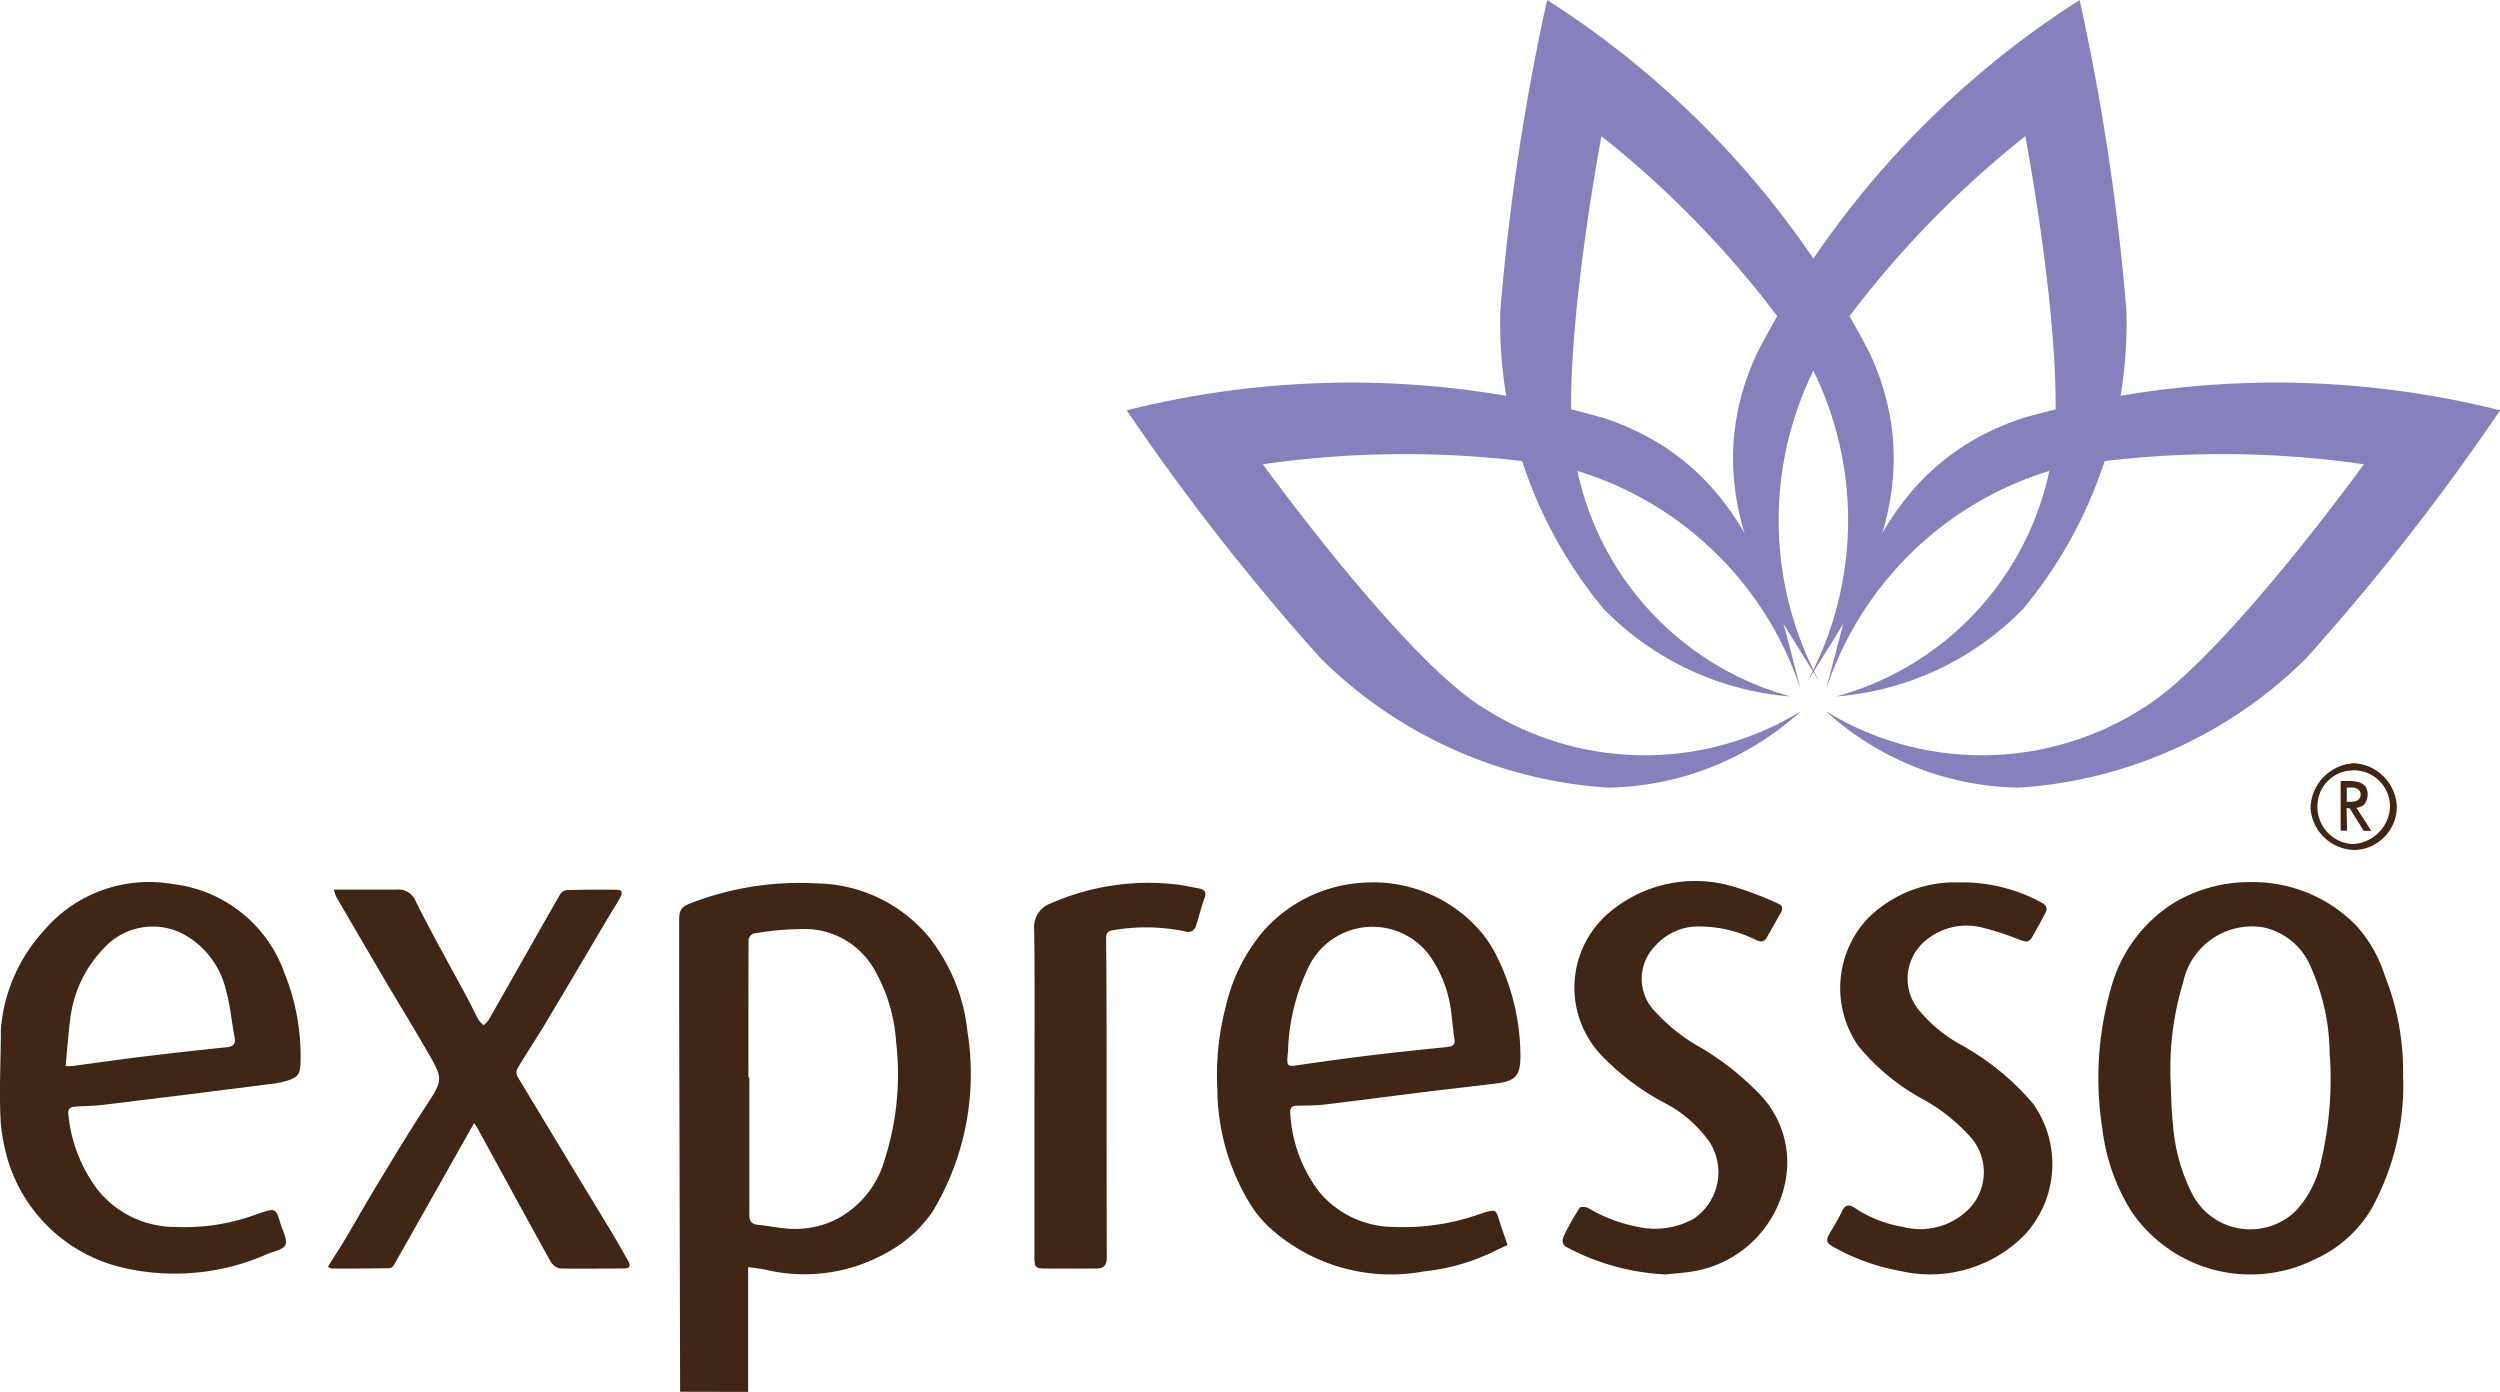
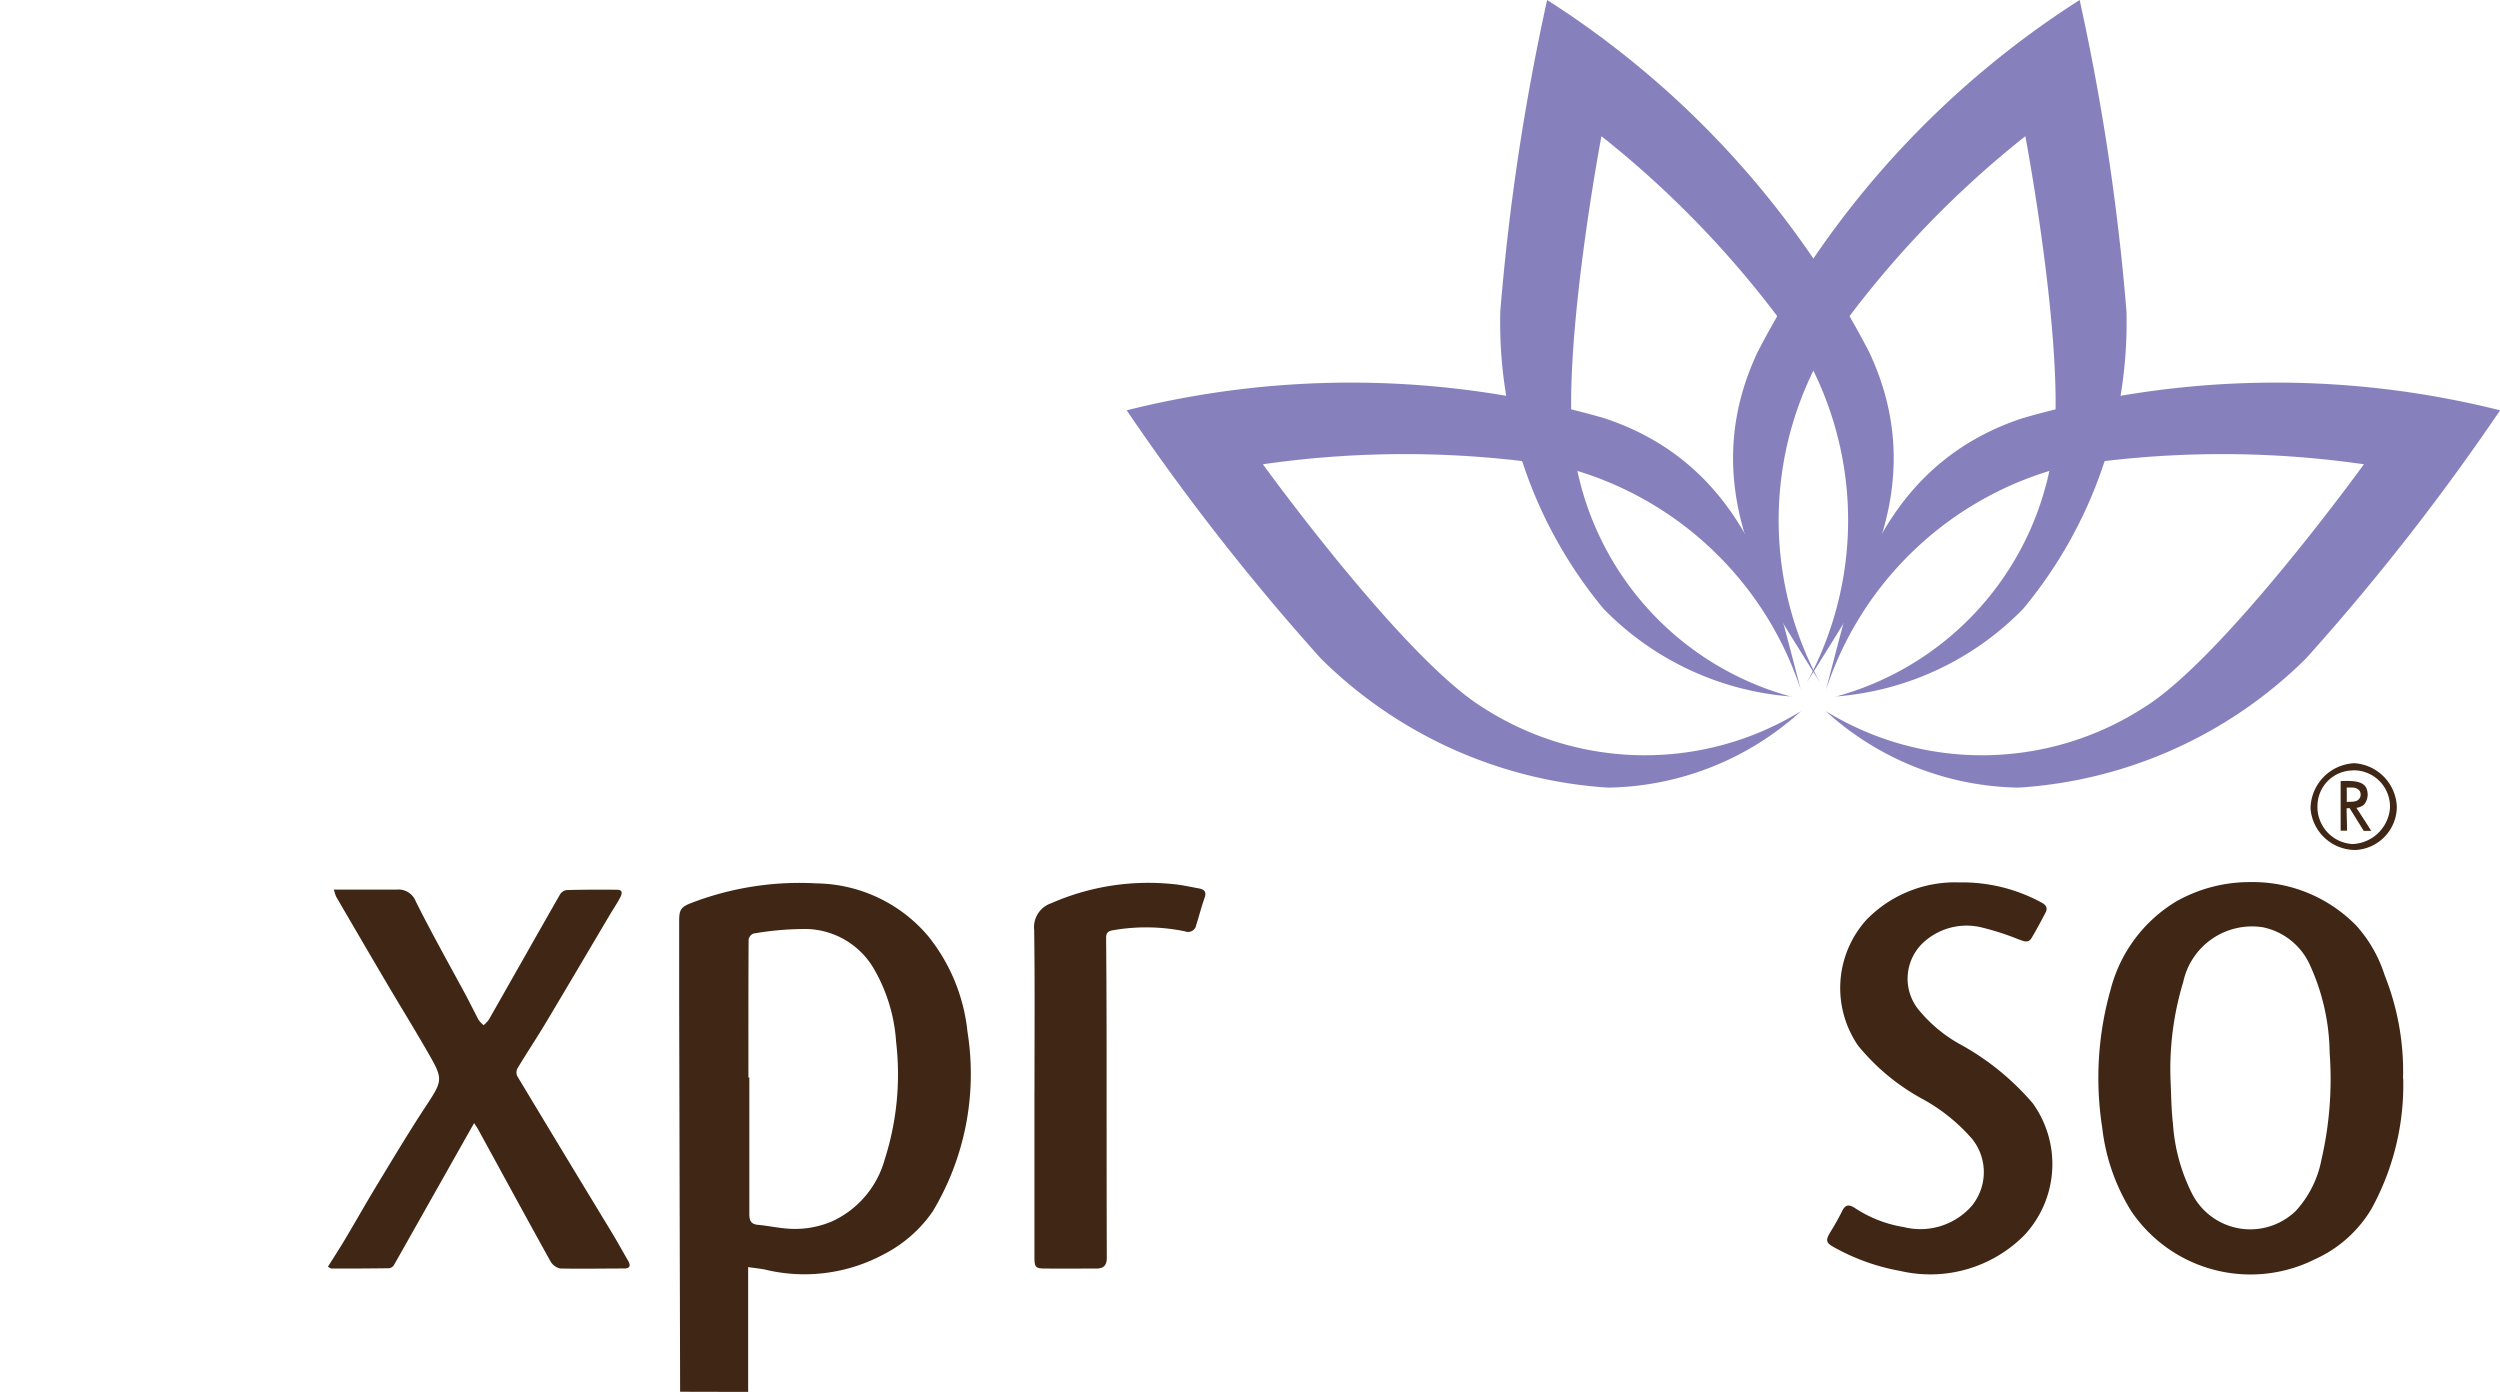
<svg xmlns="http://www.w3.org/2000/svg" id="expresso" width="65.231" height="36.313" viewBox="0 0 65.231 36.313">
  <defs>
    <clipPath id="clip-path">
      <rect id="Rectangle_14635" data-name="Rectangle 14635" width="65.231" height="36.314" fill="none" />
    </clipPath>
  </defs>
  <g id="Group_75628" data-name="Group 75628" clip-path="url(#clip-path)">
    <path id="Path_24084" data-name="Path 24084" d="M107.481,152.974q-.013-5.09-.025-10.18,0-1.061,0-2.123c0-.283.063-.354.322-.452a7.877,7.877,0,0,1,3.271-.509,3.88,3.88,0,0,1,2.909,1.382,4.75,4.75,0,0,1,1.02,2.483,6.971,6.971,0,0,1-.906,4.694,3.462,3.462,0,0,1-1.271,1.115,4.366,4.366,0,0,1-3.114.4c-.129-.024-.26-.038-.431-.062v3.256Zm1.784-8.2h.022c0,1.189,0,2.377,0,3.566,0,.177.048.264.233.28.266.024.529.084.8.1a2.442,2.442,0,0,0,1.143-.2,2.509,2.509,0,0,0,1.354-1.6,7.28,7.28,0,0,0,.3-3.072,4.365,4.365,0,0,0-.581-1.912A2.091,2.091,0,0,0,110.8,140.9a7.848,7.848,0,0,0-1.409.12.206.206,0,0,0-.123.156c-.007,1.2-.005,2.4-.005,3.607" transform="translate(-89.735 -116.66)" fill="#402614" />
-     <path id="Path_24085" data-name="Path 24085" d="M7.424,142.007a3.521,3.521,0,0,0-2.9-2.321A3.6,3.6,0,0,0,1.144,140.9a4.312,4.312,0,0,0-1.122,2.58c0,.825-.052,1.651,0,2.474.033.529-.014-.378,0-.14a3.509,3.509,0,0,0,.088.69,4.1,4.1,0,0,0,3.1,3.189,5.956,5.956,0,0,0,3.767-.357c.168-.069.422-.116.471-.239.056-.14-.068-.356-.123-.536-.13-.428-.132-.427-.554-.287l-.02.006a5.446,5.446,0,0,1-2.178.35,2.587,2.587,0,0,1-2.013-.955,3.884,3.884,0,0,1-.777-1.984c-.019-.133.051-.195.172-.2.246-.018.494-.017.739-.047q2.165-.263,4.329-.539a2.773,2.773,0,0,0,.444-.083c.31-.092.371-.178.374-.5a5.741,5.741,0,0,0-.418-2.313m-1.539,1.935q-1.1.113-2.188.246c-.606.074-1.21.161-1.815.242a1.652,1.652,0,0,1-.169,0c.04-.415.068-.816.119-1.214a3.182,3.182,0,0,1,.853-1.833,1.727,1.727,0,0,1,2.085-.405,2.248,2.248,0,0,1,1.134,1.5c.109.387.14.8.217,1.191.041.208-.054.256-.236.275" transform="translate(0 -116.616)" fill="#402614" />
    <path id="Path_24086" data-name="Path 24086" d="M339.984,144.685a6.716,6.716,0,0,1-.829,3.4,3.276,3.276,0,0,1-1.467,1.311,3.756,3.756,0,0,1-4.8-1.25,5.239,5.239,0,0,1-.758-2.179,8.434,8.434,0,0,1,.215-3.588,3.79,3.79,0,0,1,1.7-2.306,3.886,3.886,0,0,1,1.938-.514,3.777,3.777,0,0,1,2.778,1.137,3.542,3.542,0,0,1,.739,1.294,6.779,6.779,0,0,1,.479,2.7m-6.07-.044c.02.4.02.811.066,1.212a4.742,4.742,0,0,0,.5,1.832,1.705,1.705,0,0,0,2.71.444,2.74,2.74,0,0,0,.664-1.326,9.374,9.374,0,0,0,.215-2.8,5.65,5.65,0,0,0-.5-2.253,1.73,1.73,0,0,0-1.241-1.017,1.835,1.835,0,0,0-2.08,1.43,7.8,7.8,0,0,0-.333,2.48" transform="translate(-277.278 -116.543)" fill="#402614" />
-     <path id="Path_24087" data-name="Path 24087" d="M200.153,149.109c-.179.086-.3.141-.421.2a5.433,5.433,0,0,1-1.758.488,4.708,4.708,0,0,1-4-1.12,2.994,2.994,0,0,1-.536-.646,5.8,5.8,0,0,1-.852-2.971,7.036,7.036,0,0,1,.217-2.164,4.679,4.679,0,0,1,.978-1.973,3.754,3.754,0,0,1,2.613-1.268,3.7,3.7,0,0,1,2.965,1.165,3.124,3.124,0,0,1,.528.776,5.86,5.86,0,0,1,.607,2.583c0,.5-.122.653-.634.715-.647.079-1.295.151-1.942.231-.851.105-1.7.219-2.553.32-.231.027-.466.022-.7.03-.123,0-.187.045-.176.187a3.706,3.706,0,0,0,.752,2.057,2.548,2.548,0,0,0,1.97.918,5.929,5.929,0,0,0,2.244-.345c.033-.011.066-.02.1-.03.291-.084.3-.078.387.208.069.218.146.434.215.635m-5.727-5.061c0,.041-.009.082-.012.123-.021.28,0,.288.276.248.638-.093,1.277-.181,1.917-.259.661-.08,1.323-.147,1.986-.216.133-.014.2-.064.175-.21-.034-.224-.055-.45-.082-.675a3.231,3.231,0,0,0-.572-1.507,1.852,1.852,0,0,0-3.137.276,5.406,5.406,0,0,0-.551,2.22" transform="translate(-160.822 -116.623)" fill="#402614" />
    <path id="Path_24088" data-name="Path 24088" d="M51.98,140.747h.339c.433,0,.865,0,1.3,0a.484.484,0,0,1,.505.311c.423.846.888,1.671,1.335,2.5.1.193.2.393.3.585a.769.769,0,0,0,.133.142.809.809,0,0,0,.136-.143c.621-1.09,1.237-2.183,1.86-3.272a.247.247,0,0,1,.172-.111q.659-.017,1.318-.008c.165,0,.12.123.076.206-.083.157-.184.306-.275.459-.556.938-1.108,1.878-1.668,2.813-.239.4-.5.789-.738,1.189a.229.229,0,0,0,0,.2q1.224,2.036,2.459,4.067c.149.246.288.5.432.748.07.122.05.2-.106.2-.556,0-1.113.012-1.668,0a.388.388,0,0,1-.256-.193c-.636-1.145-1.261-2.3-1.889-3.445-.026-.047-.058-.09-.1-.156l-.241.426q-.924,1.639-1.85,3.277a.178.178,0,0,1-.124.084c-.5.008-1,.009-1.5.009-.03,0-.06-.026-.1-.047.16-.256.319-.5.469-.753.266-.447.52-.9.791-1.346.424-.7.842-1.4,1.29-2.082s.464-.707.065-1.4c-.362-.631-.745-1.249-1.114-1.876q-.647-1.1-1.286-2.2a1.085,1.085,0,0,1-.054-.168" transform="translate(-43.274 -117.535)" fill="#402614" />
    <path id="Path_24089" data-name="Path 24089" d="M292.535,139.622a4.336,4.336,0,0,1,2.156.528c.123.067.162.144.1.263-.118.223-.236.448-.366.664-.088.145-.218.07-.332.033a6.827,6.827,0,0,0-.916-.3,1.665,1.665,0,0,0-1.526.339,1.288,1.288,0,0,0-.129,1.845,3.732,3.732,0,0,0,1.01.835,6.781,6.781,0,0,1,1.928,1.558,2.718,2.718,0,0,1-.222,3.441,3.455,3.455,0,0,1-3.241.931,5.526,5.526,0,0,1-1.68-.593c-.261-.137-.277-.193-.13-.435.107-.175.21-.354.3-.538.082-.169.179-.171.324-.079a3.25,3.25,0,0,0,1.275.5,1.785,1.785,0,0,0,1.764-.532,1.385,1.385,0,0,0,.028-1.765,4.7,4.7,0,0,0-1.328-1.061,5.647,5.647,0,0,1-1.649-1.375,2.656,2.656,0,0,1,.215-3.28,3.226,3.226,0,0,1,2.422-.979" transform="translate(-241.419 -116.598)" fill="#402614" />
-     <path id="Path_24090" data-name="Path 24090" d="M249.977,149.778a6.083,6.083,0,0,1-2.605-.707c-.157-.076-.125-.215-.075-.319a6.442,6.442,0,0,1,.406-.715c.021-.033.158-.024.22.008a4.013,4.013,0,0,0,1.281.488,2.064,2.064,0,0,0,1.471-.21,1.461,1.461,0,0,0,.415-2,3.294,3.294,0,0,0-1.115-.99A6.435,6.435,0,0,1,248.212,144a2.568,2.568,0,0,1,.241-3.65,3.47,3.47,0,0,1,3.282-.685,8.446,8.446,0,0,1,1.13.43c.129.05.145.133.084.243-.12.216-.244.429-.364.645-.086.154-.208.106-.32.05a3.294,3.294,0,0,0-1.388-.334,1.5,1.5,0,0,0-1.2.5,1.221,1.221,0,0,0-.011,1.716,4.677,4.677,0,0,0,1.189.941,7.309,7.309,0,0,1,1.6,1.28,2.562,2.562,0,0,1,.6,2.278,2.941,2.941,0,0,1-2.395,2.283c-.229.038-.462.053-.693.079" transform="translate(-206.483 -116.524)" fill="#402614" />
    <path id="Path_24091" data-name="Path 24091" d="M163.638,145.12c0-1.4.012-2.8-.008-4.2a.657.657,0,0,1,.444-.692,6.3,6.3,0,0,1,3.176-.5c.224.019.446.071.668.111.141.025.22.08.158.25-.084.231-.141.472-.218.707a.215.215,0,0,1-.293.165,5.021,5.021,0,0,0-1.882-.028c-.115.019-.177.061-.176.2.01,1,.012,1.991.013,2.987,0,1.786,0,3.571.005,5.357,0,.193-.078.282-.266.282-.446,0-.893.006-1.339,0-.259,0-.283-.032-.283-.31q0-2.163,0-4.327h0" transform="translate(-136.646 -116.66)" fill="#402614" />
    <path id="Path_24092" data-name="Path 24092" d="M366.736,123a1.173,1.173,0,0,1-1.151-1.09,1.2,1.2,0,0,1,1.141-1.174,1.185,1.185,0,0,1,1.111,1.136,1.135,1.135,0,0,1-1.1,1.129m-.06-2.076a.929.929,0,0,0-.91.9.969.969,0,0,0,.916,1.02,1.021,1.021,0,0,0,.975-.937.947.947,0,0,0-.98-.986" transform="translate(-305.298 -100.822)" fill="#402614" />
    <path id="Path_24093" data-name="Path 24093" d="M370.953,124.9l-.367-.592-.079,0c0,.176.011.411.011.587-.022,0-.145,0-.167,0v-1.293c.323-.016.575,0,.667.174a.418.418,0,0,1-.056.439.41.41,0,0,1-.2.085s.337.512.385.6Zm-.442-.757c.2,0,.253-.013.3-.054a.178.178,0,0,0,.021-.25c-.082-.076-.146-.072-.323-.068,0,0,.006.323,0,.373" transform="translate(-309.278 -103.221)" fill="#402614" />
    <path id="Path_24094" data-name="Path 24094" d="M195.881,69.03a7.649,7.649,0,0,1-5.031,1.995,11.7,11.7,0,0,1-7.5-3.372,60.505,60.505,0,0,1-5.063-6.473,24.021,24.021,0,0,1,12.443.2c3.268,1.068,4.088,3.82,4.6,5.041.043.1.546,2.052.546,2.052a8.863,8.863,0,0,0-6.219-5.821,25.92,25.92,0,0,0-7.816-.064s3.659,5.06,5.736,6.344a7.788,7.788,0,0,0,8.3.1" transform="translate(-148.889 -50.474)" fill="#8681bd" />
    <path id="Path_24095" data-name="Path 24095" d="M244.984,18.175a7.65,7.65,0,0,1-4.906-2.284,11.7,11.7,0,0,1-2.7-7.765A60.522,60.522,0,0,1,238.6,0,24.019,24.019,0,0,1,247,9.18c1.47,3.109.034,5.6-.5,6.807-.044.1-1.115,1.807-1.115,1.807a8.863,8.863,0,0,0-.044-8.518,25.918,25.918,0,0,0-5.324-5.722s-1.162,6.135-.668,8.527a7.788,7.788,0,0,0,5.633,6.1" transform="translate(-198.232)" fill="#8681bd" />
    <path id="Path_24096" data-name="Path 24096" d="M288.895,69.03a7.649,7.649,0,0,0,5.031,1.995,11.694,11.694,0,0,0,7.5-3.372,60.48,60.48,0,0,0,5.063-6.473,24.02,24.02,0,0,0-12.443.2c-3.269,1.068-4.088,3.82-4.6,5.041-.043.1-.546,2.052-.546,2.052a8.862,8.862,0,0,1,6.219-5.821,25.92,25.92,0,0,1,7.816-.064s-3.659,5.06-5.736,6.344a7.788,7.788,0,0,1-8.3.1" transform="translate(-241.255 -50.474)" fill="#8681bd" />
    <path id="Path_24097" data-name="Path 24097" d="M276.867,18.175a7.65,7.65,0,0,0,4.906-2.284,11.694,11.694,0,0,0,2.7-7.765A60.522,60.522,0,0,0,283.251,0a24.019,24.019,0,0,0-8.4,9.18c-1.47,3.109-.034,5.6.5,6.807.044.1,1.115,1.807,1.115,1.807a8.863,8.863,0,0,1,.044-8.518,25.917,25.917,0,0,1,5.324-5.722s1.162,6.135.668,8.527a7.788,7.788,0,0,1-5.633,6.1" transform="translate(-228.988)" fill="#8681bd" />
  </g>
</svg>